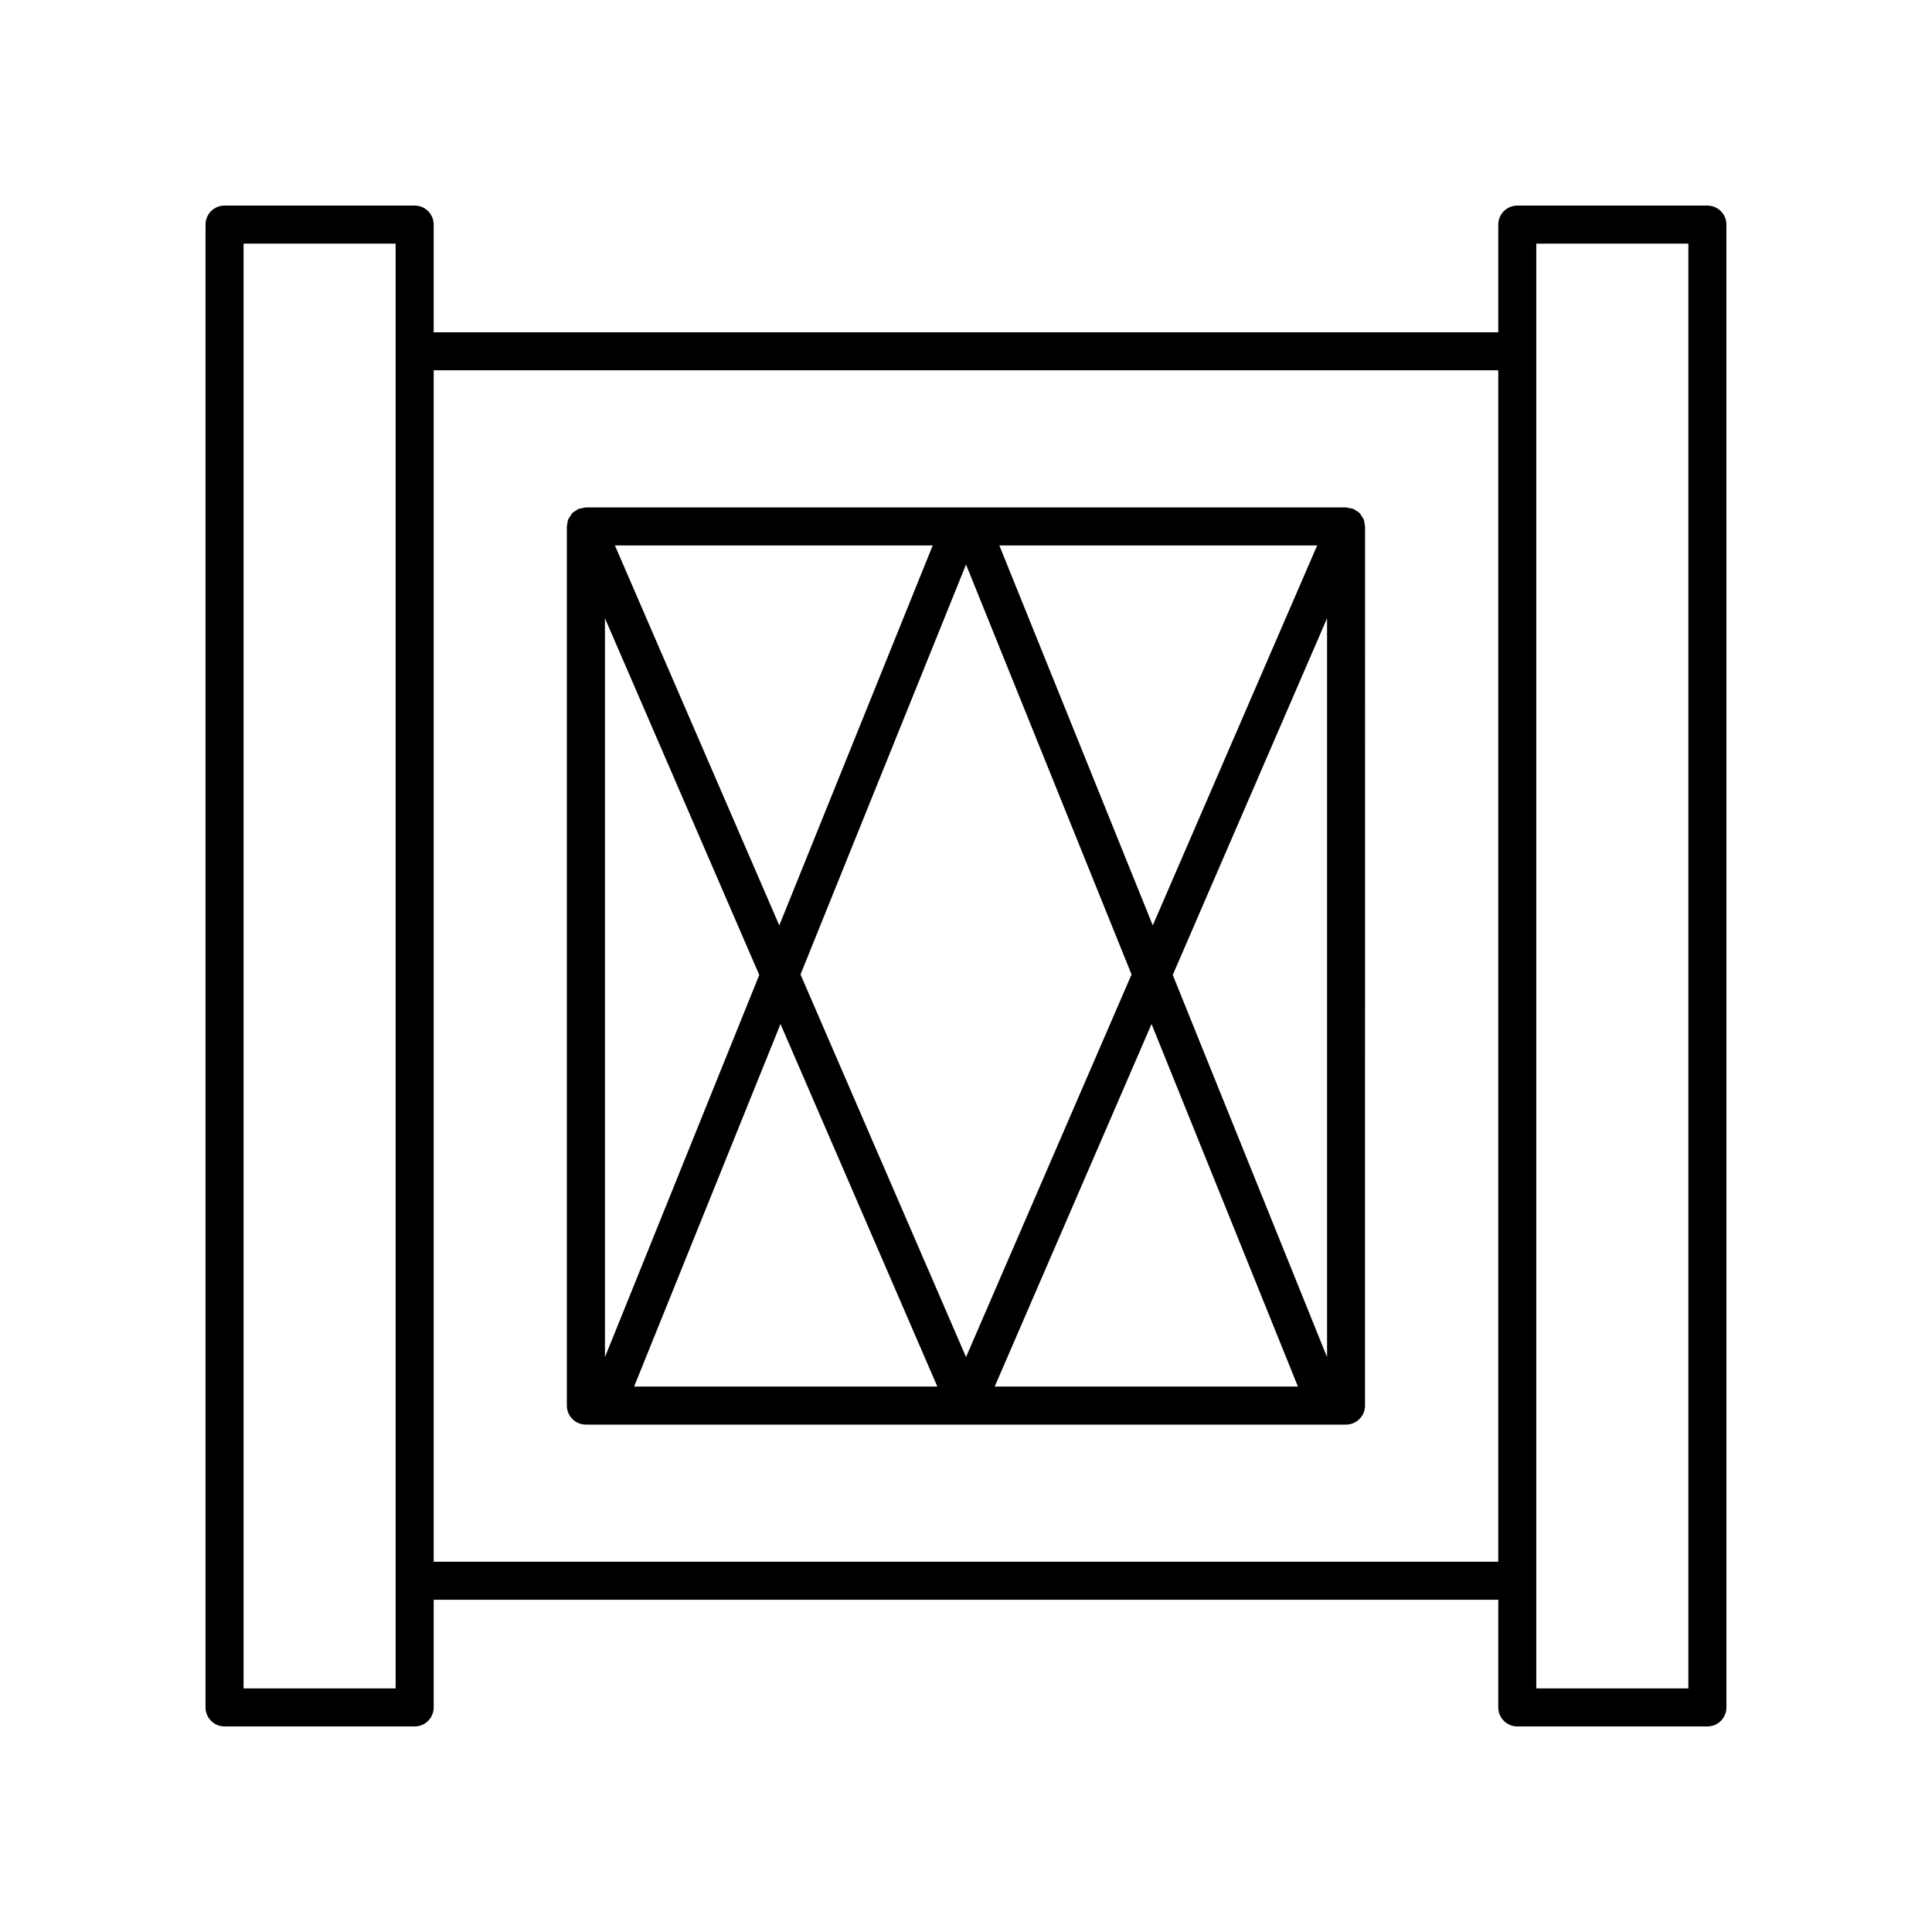
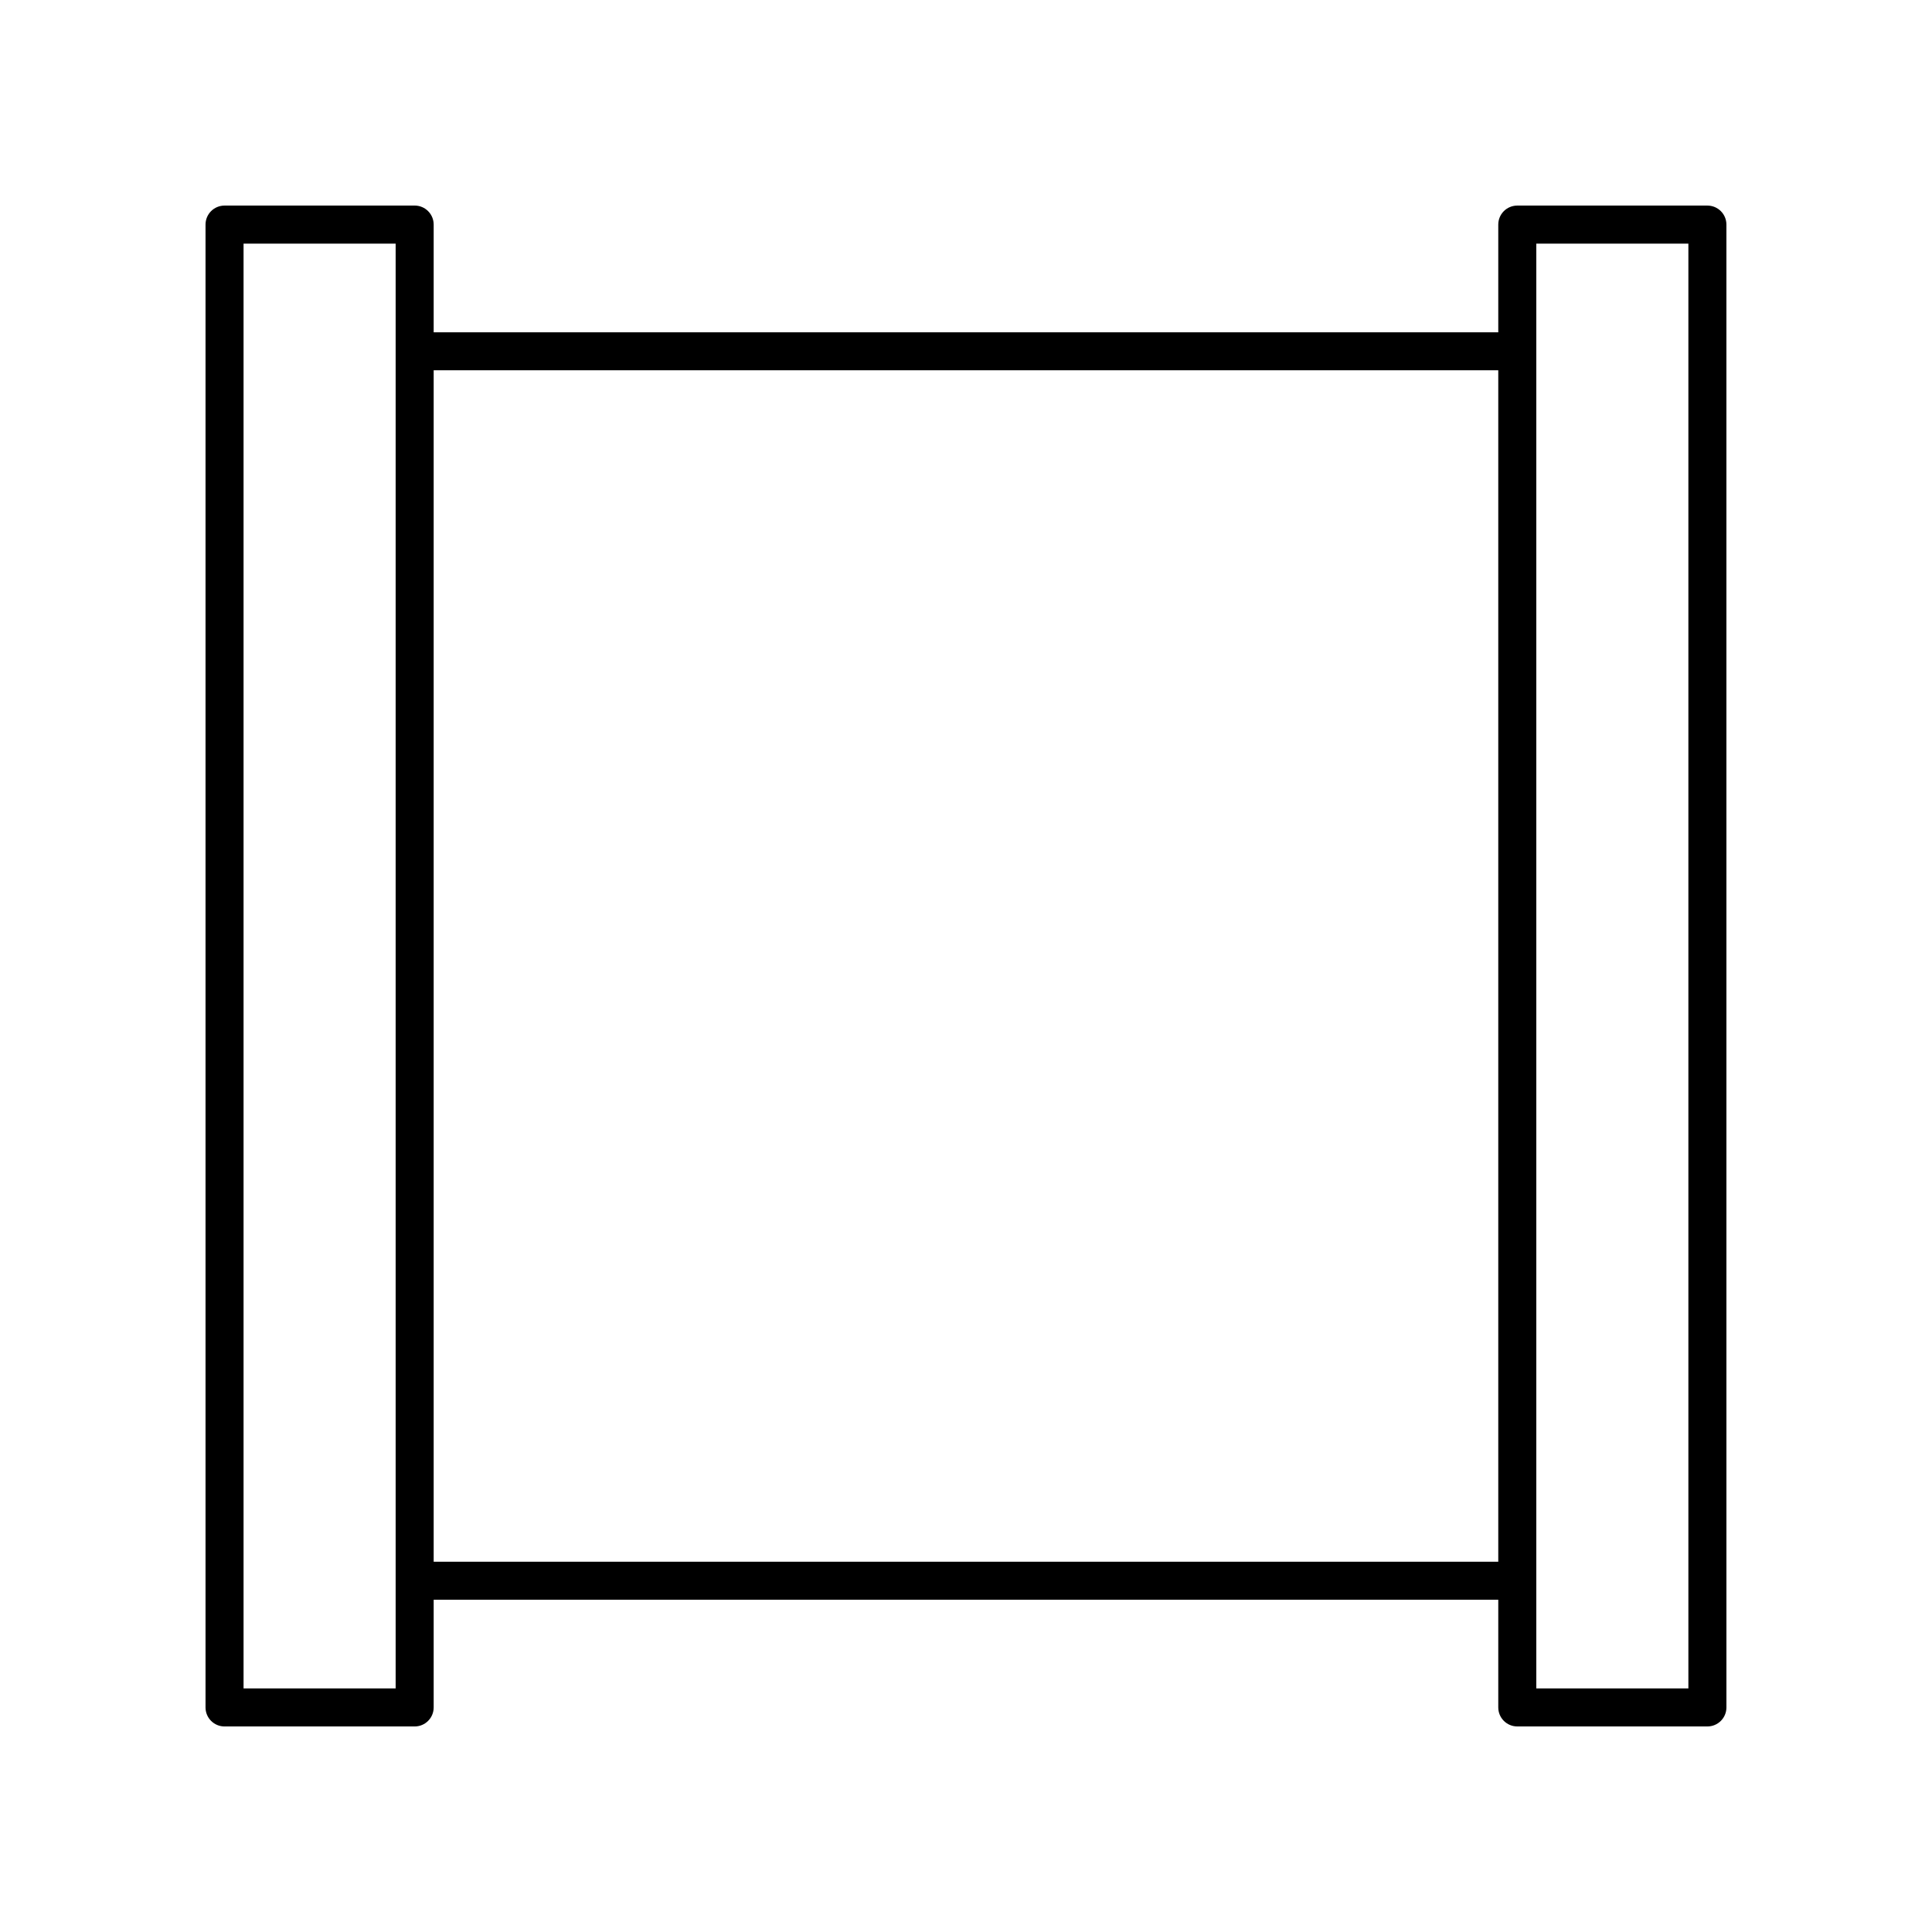
<svg xmlns="http://www.w3.org/2000/svg" fill="#000000" width="800px" height="800px" version="1.1" viewBox="144 144 512 512">
  <g>
-     <path d="m596.48 198.48h-50.383c-2.785 0-5.039 2.254-5.039 5.039v28.539h-282.13v-28.543c0-2.781-2.254-5.039-5.039-5.039l-50.383 0.004c-2.785 0-5.039 2.254-5.039 5.039v392.97c0 2.781 2.254 5.039 5.039 5.039h50.383c2.785 0 5.039-2.254 5.039-5.039v-28.539h282.13v28.535c0 2.781 2.254 5.039 5.039 5.039h50.383c2.785 0 5.039-2.254 5.039-5.039l-0.004-392.97c0-2.781-2.254-5.035-5.039-5.035zm-347.63 392.97h-40.305v-382.89h40.305zm10.078-33.578v-315.74h282.13v315.74zm332.51 33.578h-40.305v-382.89h40.305z" />
-     <path d="m505.76 283.55v-0.039c0-0.168-0.078-0.312-0.098-0.477-0.047-0.488-0.105-0.977-0.289-1.426-0.121-0.293-0.332-0.523-0.504-0.789-0.18-0.281-0.32-0.586-0.559-0.828-0.32-0.328-0.723-0.551-1.121-0.781-0.168-0.098-0.285-0.246-0.469-0.324-0.008-0.004-0.016 0-0.023-0.004-0.34-0.145-0.734-0.164-1.109-0.234-0.285-0.051-0.566-0.172-0.852-0.172-0.008 0-0.012-0.004-0.02-0.004h-201.45c-0.004 0-0.008 0.004-0.012 0.004-0.344 0-0.684 0.133-1.027 0.207-0.316 0.066-0.652 0.074-0.945 0.199-0.008 0.004-0.016 0-0.023 0.004-0.184 0.078-0.305 0.23-0.477 0.332-0.395 0.23-0.797 0.449-1.117 0.777-0.238 0.242-0.379 0.551-0.562 0.832-0.172 0.262-0.383 0.492-0.5 0.785-0.184 0.453-0.242 0.941-0.289 1.434-0.016 0.164-0.094 0.305-0.094 0.473v0.039 0.008 232.93c0 2.781 2.254 5.039 5.039 5.039h5.281c0.004 0 0.008 0.004 0.012 0.004 0.004 0 0.012-0.004 0.016-0.004h95.328c0.004 0 0.008 0.004 0.012 0.004s0.012-0.004 0.016-0.004h0.113c0.004 0 0.012 0.004 0.016 0.004 0.004 0 0.008-0.004 0.012-0.004h95.328c0.004 0 0.012 0.004 0.016 0.004s0.008-0.004 0.012-0.004h5.281c2.785 0 5.039-2.254 5.039-5.039l0.016-232.94v-0.008zm-10.074 220.11-40.895-101.29 40.895-94.531zm-191.37-195.82 40.895 94.531-40.895 101.29zm104.52-19.297h84.227l-43.566 100.7zm35.035 113.7-43.863 101.39-43.863-101.39 43.863-108.64zm-93.352-13-43.566-100.7h84.227zm0.32 26.129 41.566 96.078h-80.359zm98.332 0 38.793 96.078h-80.359z" />
+     <path d="m596.48 198.48h-50.383c-2.785 0-5.039 2.254-5.039 5.039v28.539h-282.13v-28.543c0-2.781-2.254-5.039-5.039-5.039l-50.383 0.004c-2.785 0-5.039 2.254-5.039 5.039v392.97c0 2.781 2.254 5.039 5.039 5.039h50.383c2.785 0 5.039-2.254 5.039-5.039v-28.539h282.13v28.535c0 2.781 2.254 5.039 5.039 5.039h50.383c2.785 0 5.039-2.254 5.039-5.039l-0.004-392.97c0-2.781-2.254-5.035-5.039-5.035zm-347.63 392.97h-40.305v-382.89h40.305zm10.078-33.578v-315.74h282.13v315.74zm332.51 33.578h-40.305v-382.89h40.305" />
  </g>
</svg>